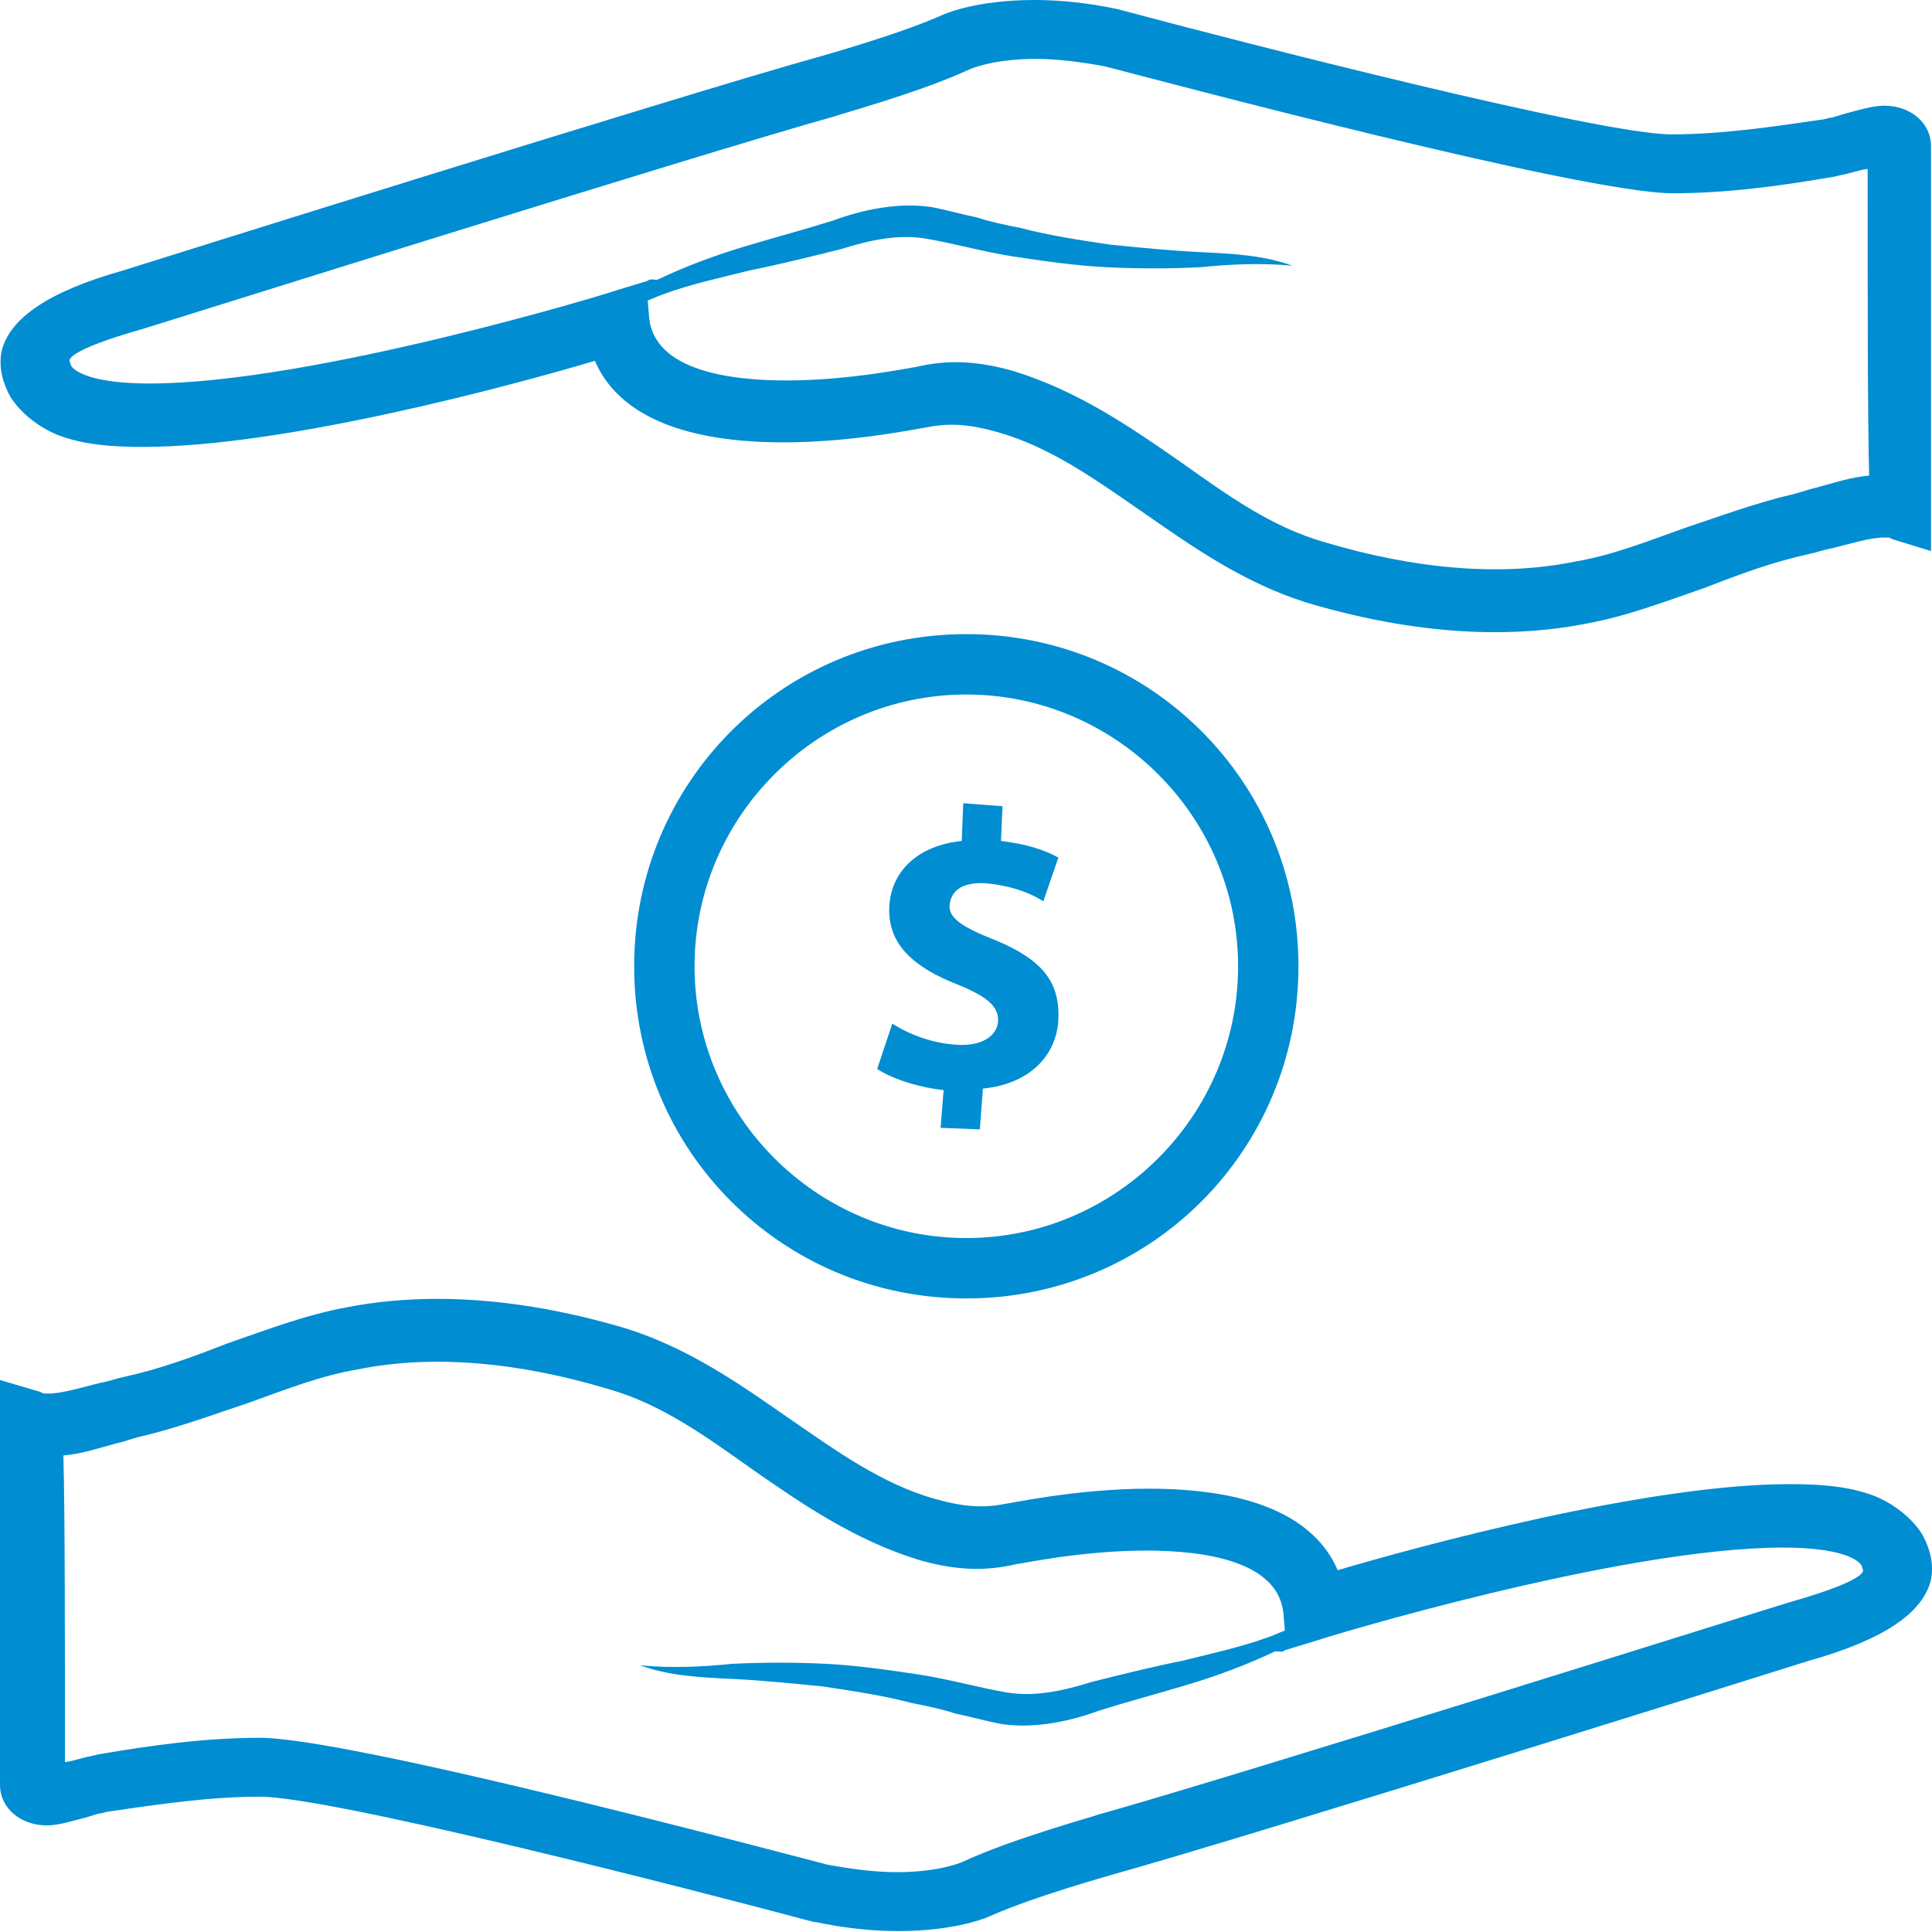
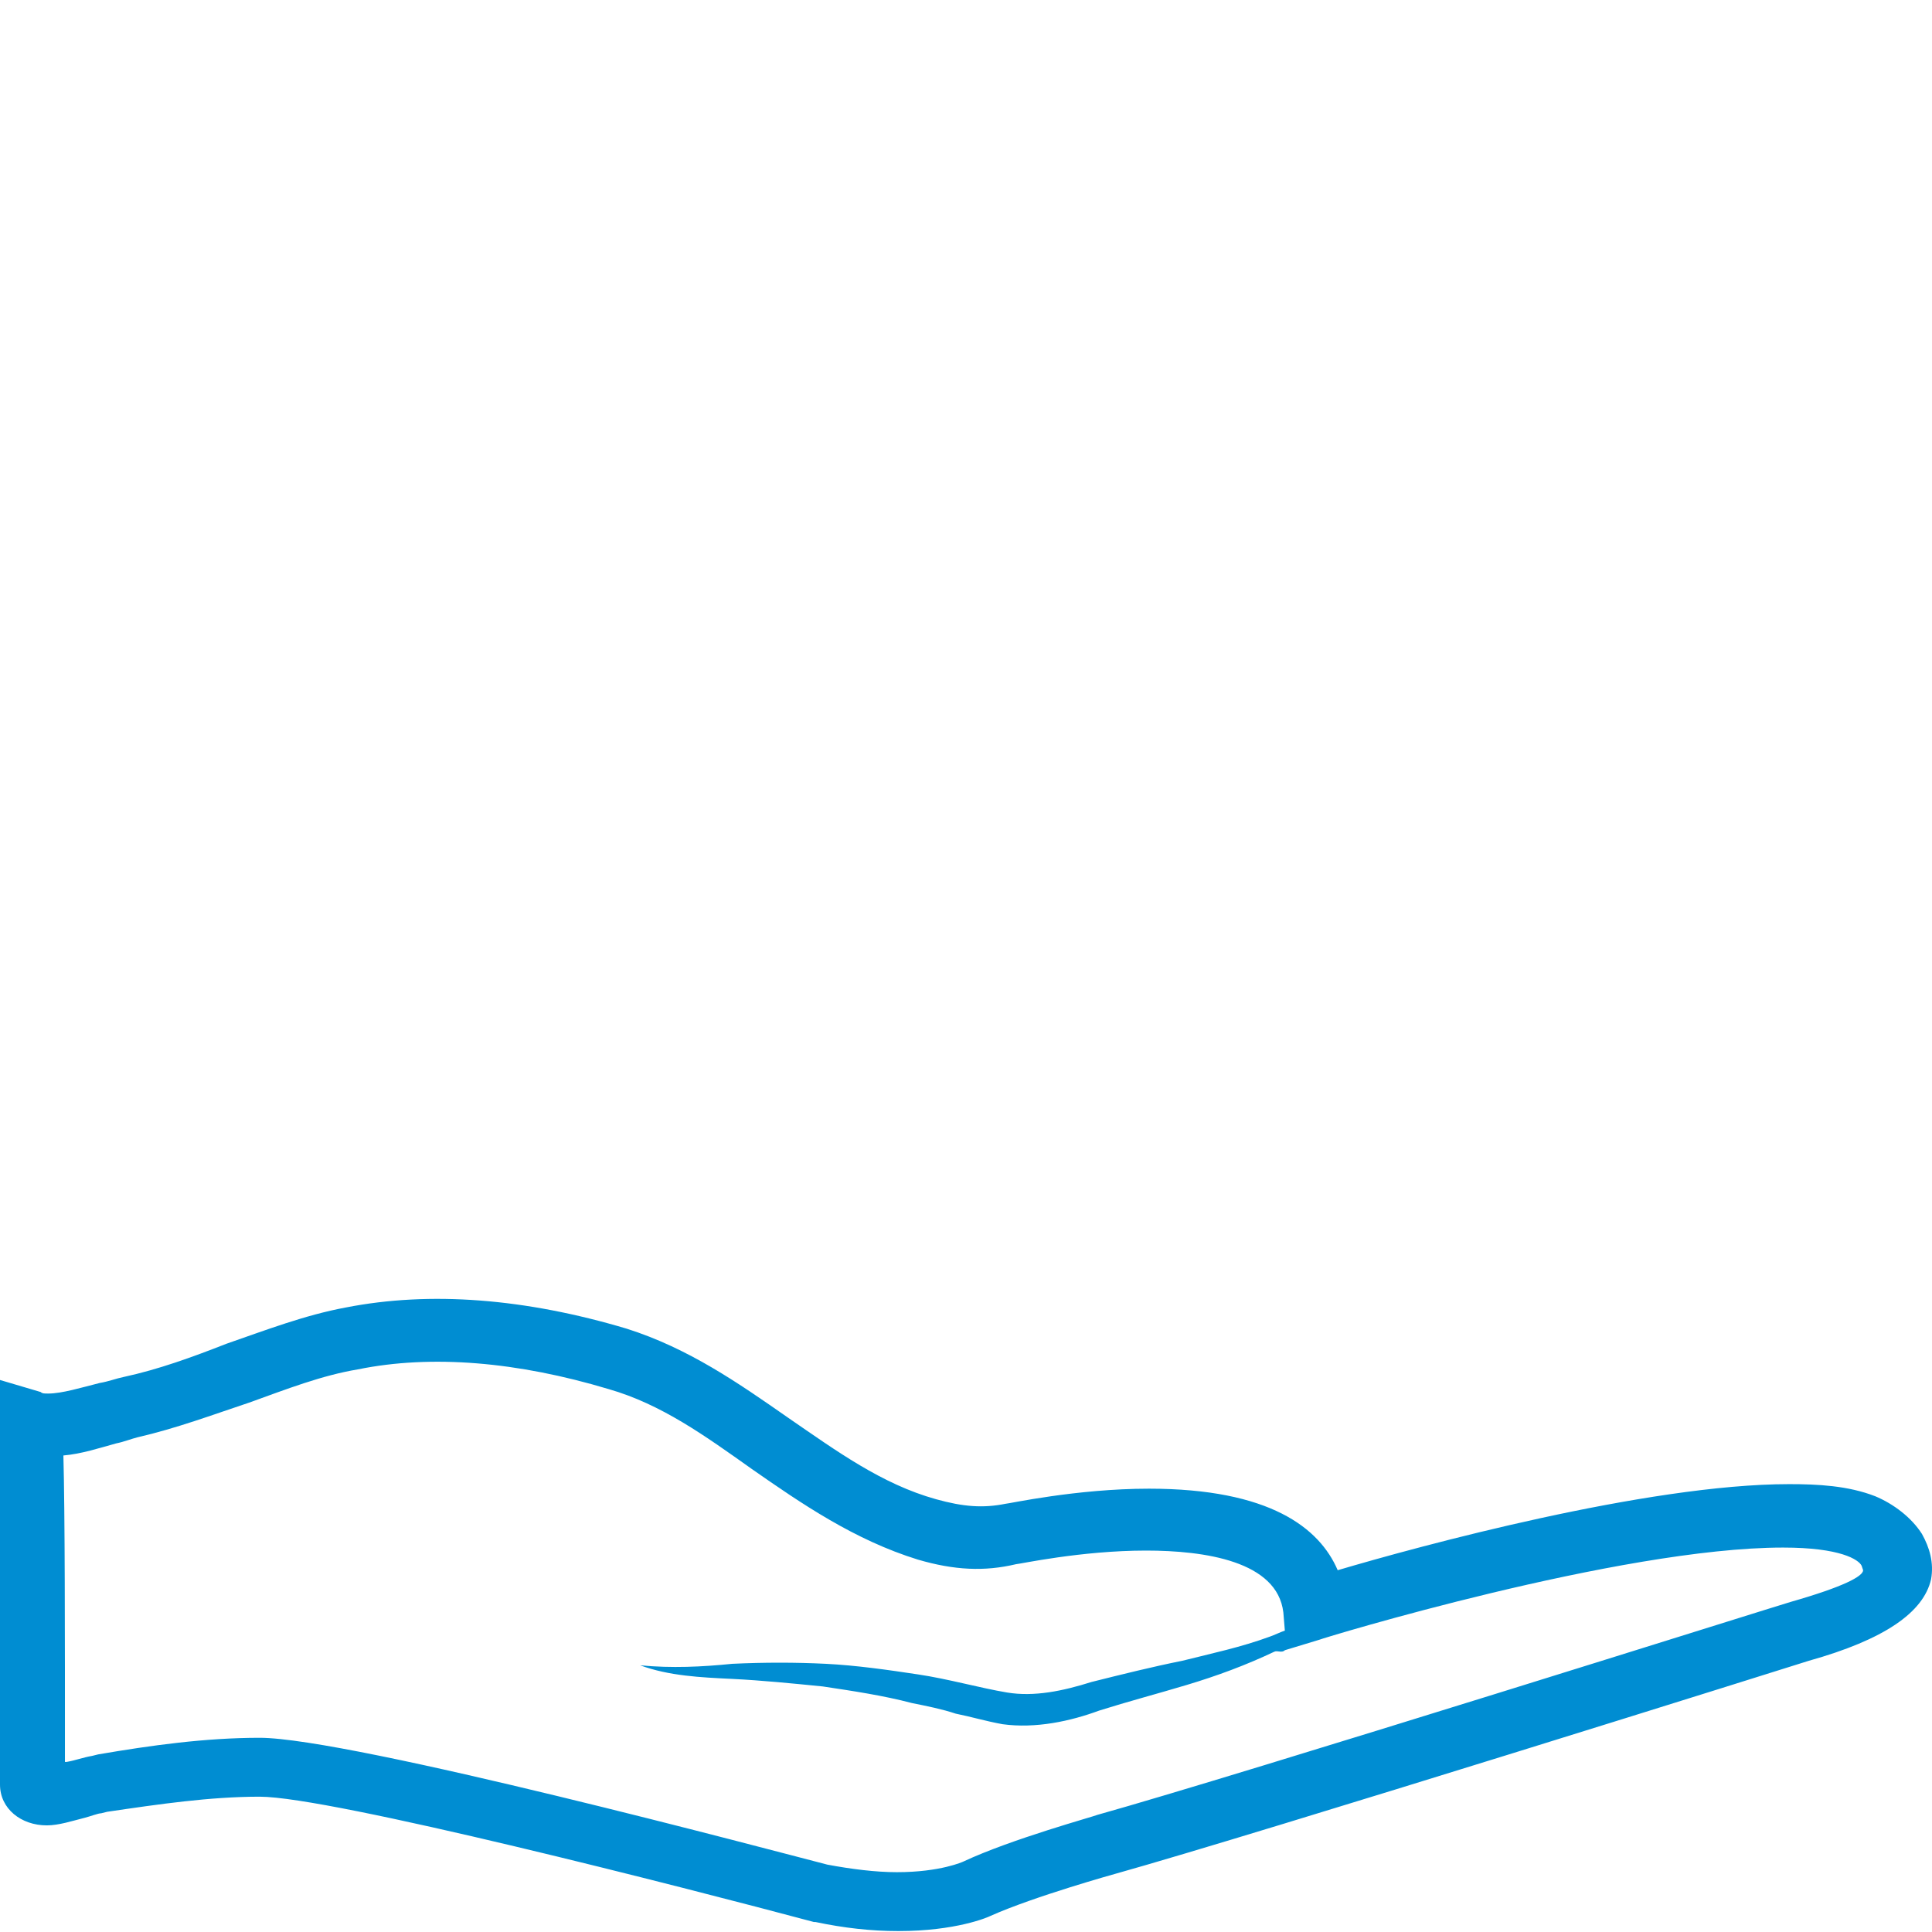
<svg xmlns="http://www.w3.org/2000/svg" width="54" height="54" viewBox="0 0 54 54" fill="none">
  <g clip-path="url(#clip0_723_33383)">
    <path d="M53.72 42.875C53.425 42.411 52.919 42.031 52.412 41.82C51.653 41.525 50.809 41.482 50.007 41.482C46.04 41.482 39.668 43.213 37.389 43.888C36.883 42.706 35.49 41.609 32.114 41.609C30.088 41.609 28.189 42.031 28.105 42.031C27.472 42.158 26.924 42.115 26.164 41.904C24.645 41.482 23.379 40.554 22.028 39.626C20.636 38.655 19.243 37.684 17.513 37.136C14.685 36.292 12.027 36.081 9.664 36.545C8.524 36.756 7.427 37.178 6.33 37.558C5.359 37.938 4.431 38.275 3.46 38.486C3.249 38.528 3.038 38.613 2.785 38.655C2.279 38.782 1.73 38.95 1.35 38.95C1.224 38.95 1.182 38.95 1.139 38.908L0 38.571C0 38.571 0 47.053 0 49.88C0 50.555 0.591 51.02 1.308 51.02C1.646 51.02 2.026 50.893 2.363 50.809C2.532 50.766 2.743 50.682 2.827 50.682L2.996 50.64C4.431 50.429 5.866 50.218 7.258 50.218C9.242 50.218 19.116 52.75 22.746 53.72H22.788C23.59 53.889 24.349 53.974 25.109 53.974C26.712 53.974 27.599 53.594 27.683 53.551C28.907 53.003 31.186 52.37 31.186 52.37C35.11 51.273 50.429 46.462 50.555 46.42C52.665 45.829 53.763 45.069 53.974 44.141C54.058 43.677 53.931 43.255 53.72 42.875ZM50.049 44.774C49.88 44.816 34.604 49.627 30.679 50.724C30.595 50.766 28.274 51.399 26.924 52.032C26.924 52.032 26.291 52.328 25.067 52.328C24.476 52.328 23.801 52.243 23.125 52.117C21.648 51.737 9.79 48.572 7.258 48.572C5.739 48.572 4.22 48.783 2.743 49.036L2.574 49.078C2.321 49.12 2.11 49.205 1.857 49.247H1.815C1.815 45.66 1.815 42.284 1.772 40.681C2.279 40.638 2.785 40.47 3.249 40.343C3.46 40.301 3.671 40.216 3.84 40.174C4.937 39.921 5.95 39.541 6.963 39.204C8.018 38.824 8.989 38.444 10.001 38.275C12.069 37.853 14.475 38.064 17.006 38.824C18.483 39.246 19.707 40.132 21.015 41.06C22.408 42.031 23.885 43.044 25.657 43.592C26.67 43.888 27.514 43.93 28.401 43.719C28.485 43.719 30.215 43.339 32.03 43.339C33.675 43.339 35.701 43.635 35.87 45.069L35.912 45.576C35.785 45.618 35.617 45.702 35.49 45.745C34.688 46.04 33.886 46.209 33.042 46.42C32.199 46.589 31.355 46.8 30.511 47.011C29.709 47.264 28.907 47.432 28.147 47.306C27.388 47.179 26.502 46.926 25.657 46.8C24.814 46.673 23.927 46.546 23.083 46.504C22.239 46.462 21.353 46.462 20.467 46.504C19.623 46.589 18.779 46.631 17.893 46.546C18.695 46.842 19.581 46.884 20.467 46.926C21.311 46.968 22.155 47.053 22.999 47.137C23.843 47.264 24.687 47.39 25.489 47.601C25.911 47.686 26.333 47.77 26.712 47.897C27.134 47.981 27.556 48.108 28.021 48.192C28.949 48.319 29.92 48.108 30.721 47.812C31.523 47.559 32.325 47.348 33.169 47.095C34.013 46.842 34.815 46.546 35.617 46.166C35.701 46.124 35.828 46.209 35.912 46.124L36.883 45.829C36.967 45.787 45.28 43.255 49.838 43.255C51.442 43.255 51.948 43.592 52.032 43.761L52.075 43.888C52.075 44.057 51.526 44.352 50.049 44.774Z" fill="#008DD2" />
-     <path d="M27.009 17.724C21.86 17.724 17.725 21.86 17.725 27.008C17.725 32.156 21.86 36.292 27.009 36.292C32.157 36.292 36.292 32.156 36.292 27.008C36.292 21.86 32.157 17.724 27.009 17.724ZM27.009 34.604C22.831 34.604 19.413 31.186 19.413 27.008C19.413 22.83 22.831 19.412 27.009 19.412C31.186 19.412 34.605 22.83 34.605 27.008C34.605 31.186 31.186 34.604 27.009 34.604Z" fill="#008DD2" />
-     <path d="M27.851 26.291C26.881 25.911 26.501 25.657 26.543 25.278C26.585 24.94 26.839 24.645 27.556 24.687C28.4 24.771 28.906 25.024 29.16 25.193L29.582 23.97C29.202 23.759 28.695 23.59 27.978 23.505L28.02 22.535L26.923 22.45L26.881 23.505C25.657 23.632 24.897 24.349 24.855 25.362C24.813 26.417 25.573 27.05 26.754 27.514C27.598 27.852 27.936 28.147 27.894 28.569C27.851 28.991 27.387 29.244 26.754 29.202C26.037 29.16 25.404 28.907 24.94 28.611L24.518 29.878C24.897 30.131 25.615 30.384 26.374 30.468L26.29 31.523L27.387 31.566L27.472 30.426C28.78 30.299 29.539 29.498 29.582 28.485C29.624 27.472 29.16 26.839 27.851 26.291Z" fill="#008DD2" />
-     <path d="M0.295 11.099C0.591 11.563 1.097 11.943 1.603 12.153C2.363 12.449 3.207 12.491 4.009 12.491C7.976 12.491 14.348 10.761 16.627 10.086C17.133 11.267 18.526 12.364 21.902 12.364C23.927 12.364 25.826 11.943 25.91 11.943C26.544 11.816 27.092 11.858 27.852 12.069C29.371 12.491 30.637 13.419 31.987 14.348C33.38 15.319 34.773 16.289 36.503 16.838C39.33 17.682 41.989 17.893 44.352 17.428C45.491 17.218 46.589 16.796 47.686 16.416C48.656 16.036 49.585 15.698 50.555 15.487C50.766 15.445 50.977 15.361 51.23 15.319C51.737 15.192 52.285 15.023 52.665 15.023C52.792 15.023 52.834 15.023 52.876 15.065L53.973 15.403C53.973 15.403 53.973 6.921 53.973 4.093C53.973 3.418 53.383 2.954 52.665 2.954C52.328 2.954 51.948 3.081 51.61 3.165C51.441 3.207 51.23 3.292 51.146 3.292L50.977 3.334C49.542 3.545 48.108 3.756 46.715 3.756C44.732 3.756 34.857 1.224 31.228 0.253C30.426 0.084 29.666 0 28.907 0C27.303 0 26.417 0.38 26.332 0.422C25.109 0.971 22.83 1.604 22.83 1.604C18.905 2.701 3.587 7.512 3.46 7.554C1.35 8.145 0.253 8.904 0.042 9.833C-0.042 10.297 0.084 10.719 0.295 11.099ZM3.967 9.2C4.135 9.157 19.412 4.347 23.336 3.249C23.421 3.207 25.742 2.574 27.092 1.941C27.092 1.941 27.725 1.646 28.949 1.646C29.54 1.646 30.215 1.73 30.89 1.857C32.367 2.237 44.225 5.402 46.757 5.402C48.276 5.402 49.796 5.191 51.273 4.937L51.441 4.895C51.695 4.853 51.906 4.769 52.159 4.726H52.201C52.201 8.313 52.201 11.689 52.243 13.293C51.737 13.335 51.23 13.504 50.766 13.63C50.555 13.673 50.344 13.757 50.175 13.799C49.078 14.053 48.065 14.432 47.053 14.77C45.998 15.15 45.027 15.53 44.014 15.698C41.947 16.12 39.541 15.909 37.009 15.15C35.532 14.728 34.308 13.841 33 12.913C31.608 11.943 30.131 10.93 28.358 10.381C27.345 10.086 26.501 10.044 25.615 10.255C25.531 10.255 23.801 10.634 21.986 10.634C20.34 10.634 18.315 10.339 18.146 8.904L18.104 8.398C18.23 8.356 18.399 8.271 18.526 8.229C19.327 7.934 20.129 7.765 20.973 7.554C21.817 7.385 22.661 7.174 23.505 6.963C24.307 6.71 25.109 6.541 25.868 6.668C26.628 6.794 27.514 7.047 28.358 7.174C29.202 7.301 30.088 7.427 30.932 7.469C31.776 7.512 32.663 7.512 33.549 7.469C34.393 7.385 35.237 7.343 36.123 7.427C35.321 7.132 34.435 7.09 33.549 7.047C32.705 7.005 31.861 6.921 31.017 6.836C30.173 6.71 29.329 6.583 28.527 6.372C28.105 6.288 27.683 6.203 27.303 6.077C26.881 5.992 26.459 5.866 25.995 5.781C25.067 5.655 24.096 5.866 23.294 6.161C22.492 6.414 21.691 6.625 20.847 6.879C20.003 7.132 19.201 7.427 18.399 7.807C18.315 7.849 18.188 7.765 18.104 7.849L17.133 8.145C17.049 8.187 8.735 10.719 4.178 10.719C2.574 10.719 2.068 10.381 1.983 10.212L1.941 10.086C1.941 9.917 2.49 9.622 3.967 9.2Z" fill="#008DD2" />
  </g>
  <defs>
    <clipPath id="clip0_723_33383">
      <rect width="54" height="54" fill="white" />
    </clipPath>
  </defs>
</svg>